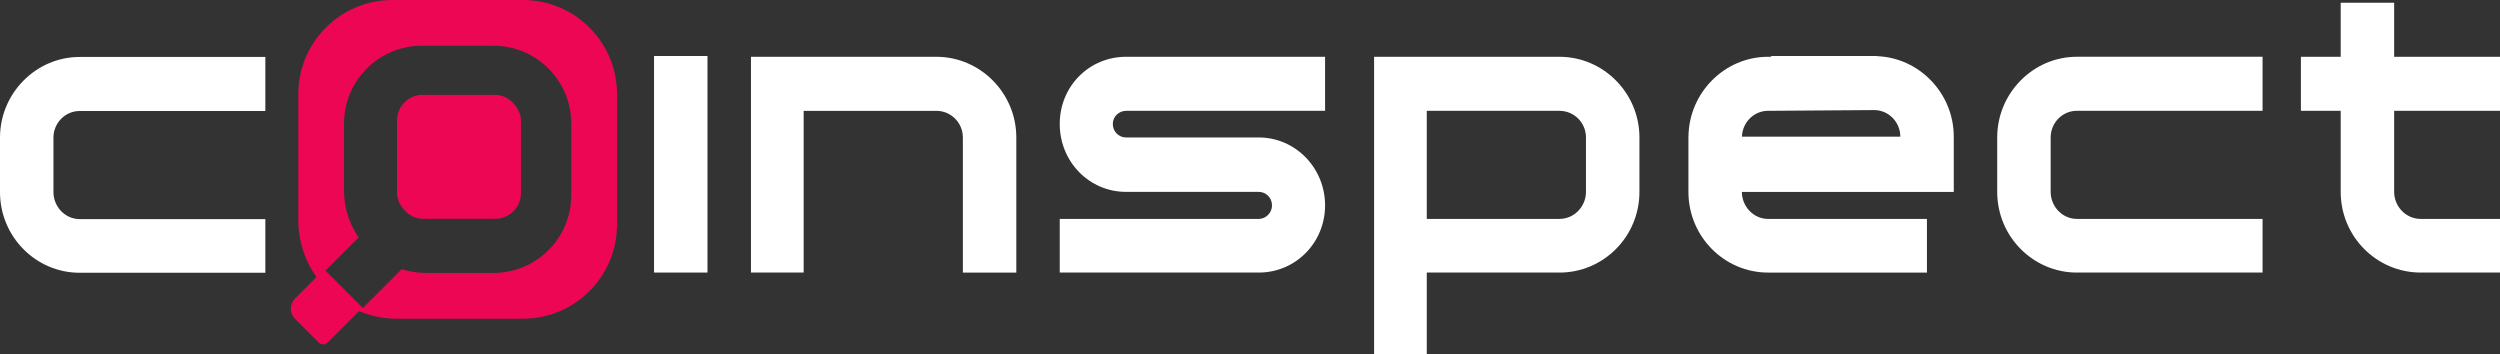
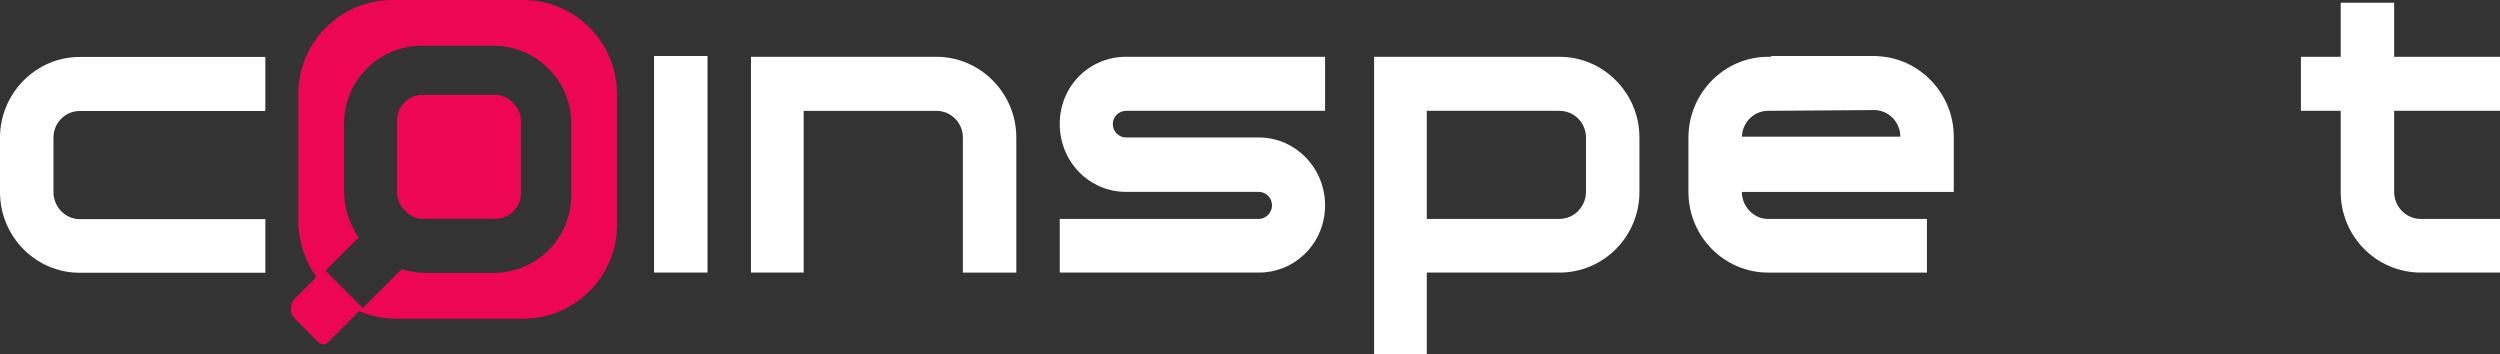
<svg xmlns="http://www.w3.org/2000/svg" id="Layer_2" data-name="Layer 2" viewBox="0 0 1858.78 263.21">
  <rect x="0" y="0" width="1858.78" height="263.21" fill="#333333" stroke="none" />
  <defs>
    <style>
      .cls-1 {
        fill: #fff;
      }

      .cls-1, .cls-2 {
        stroke-width: 0px;
      }

      .cls-2 {
        fill: #ed0653;
      }
    </style>
  </defs>
  <g id="Layer_1-2" data-name="Layer 1">
    <g>
      <path class="cls-1" d="M39.74,102.35v40.47c0,10.91,8.73,20.09,19.45,20.09h138.1v39.89H59.19c-32.41,0-59.19-26.69-59.19-59.99v-40.47c0-33.01,26.77-59.99,59.19-59.99h138.1v40.18H59.19c-10.71,0-19.45,8.9-19.45,19.8Z" />
      <path class="cls-1" d="M526.03,202.65h-39.74V41.64h39.74v161.01Z" />
      <path class="cls-1" d="M597.52,202.65h-39.17V42.22h137.82c32.69,0,59.47,26.98,59.47,59.99v100.45h-39.74v-100.45c0-10.91-8.74-19.8-19.73-19.8h-98.64v120.26Z" />
      <path class="cls-1" d="M1159.46,202.65h-98.64v60.56h-39.17V42.22h137.82c32.69,0,59.47,26.98,59.47,59.99v40.47c0,33.3-26.78,59.99-59.47,59.99ZM1060.82,162.76h98.64c10.99,0,19.73-9.19,19.73-20.09v-40.47c0-10.91-8.74-19.8-19.73-19.8h-98.64v80.36Z" />
-       <path class="cls-1" d="M1524.69,102.2v40.47c0,10.91,8.74,20.09,19.45,20.09h138.1v39.89h-138.1c-32.41,0-59.19-26.69-59.19-59.99v-40.47c0-33.01,26.78-59.99,59.19-59.99h138.1v40.18h-138.1c-10.71,0-19.45,8.9-19.45,19.8Z" />
      <g>
        <path class="cls-2" d="M388.78,0h-97.01c-38.65,0-69.98,31.33-69.98,69.98v93.69c0,15.79,5.01,30.4,13.5,42.36l-15.99,15.99c-4.14,4.14-4.14,10.85,0,14.98l17.72,17.72c1.82,1.82,4.77,1.82,6.59,0l23.36-23.36c8.66,3.6,18.16,5.6,28.13,5.6h93.69c38.65,0,69.98-31.33,69.98-69.98v-97.01c0-38.65-31.33-69.98-69.98-69.98ZM269.77,229.05l-27.78-27.78,24.69-24.69c-6.85-9.88-10.88-21.87-10.88-34.81v-49.92c0-31.95,25.9-57.85,57.85-57.85h53.24c31.95,0,57.85,25.9,57.85,57.85v53.24c0,31.95-25.9,57.85-57.85,57.85h-49.92c-6.38,0-12.53-.98-18.31-2.79l-28.89,28.89Z" />
        <rect class="cls-2" x="295.21" y="70.53" width="92.13" height="92.13" rx="18.98" ry="18.98" />
      </g>
      <path class="cls-1" d="M1395.6,41.75v-.11h-1.88c-.09.01-.17,0-.26,0h-76.57v.56l-2.34.02c-32.22,0-58.85,26.67-59.16,59.41h-.03v41.04c0,33.3,26.78,59.99,59.19,59.99h118.15v-39.89h-118.15c-10.71,0-19.45-9.19-19.45-20.09h157.55v-41.04c0-32.27-25.61-58.71-57.05-59.88ZM1295.16,101.63c.31-10.64,8.87-19.23,19.39-19.23l79.05-.56c10.64.08,19.31,8.93,19.31,19.79h-117.75Z" />
      <path class="cls-1" d="M985.21,42.22v40.18h-147.96c-5.36,0-9.87,4.3-9.87,9.76,0,5.74,4.51,10.05,9.87,10.05h98.64c27.34,0,49.32,22.68,49.32,50.51s-21.98,49.94-49.32,49.94h-147.96v-39.89h147.96c5.35,0,9.87-4.59,9.87-10.05,0-5.74-4.51-10.05-9.87-10.05h-98.64c-27.34,0-49.32-22.38-49.32-50.51s21.98-49.94,49.32-49.94h147.96Z" />
      <path class="cls-1" d="M1780.08,142.67v-60.27h78.7v-40.18h-78.7V2.03h-39.74v40.18h-29.59v40.18h29.59v60.27c0,33.3,26.78,59.99,59.47,59.99h58.97v-39.89h-58.97c-10.99,0-19.73-9.19-19.73-20.09Z" />
    </g>
  </g>
</svg>